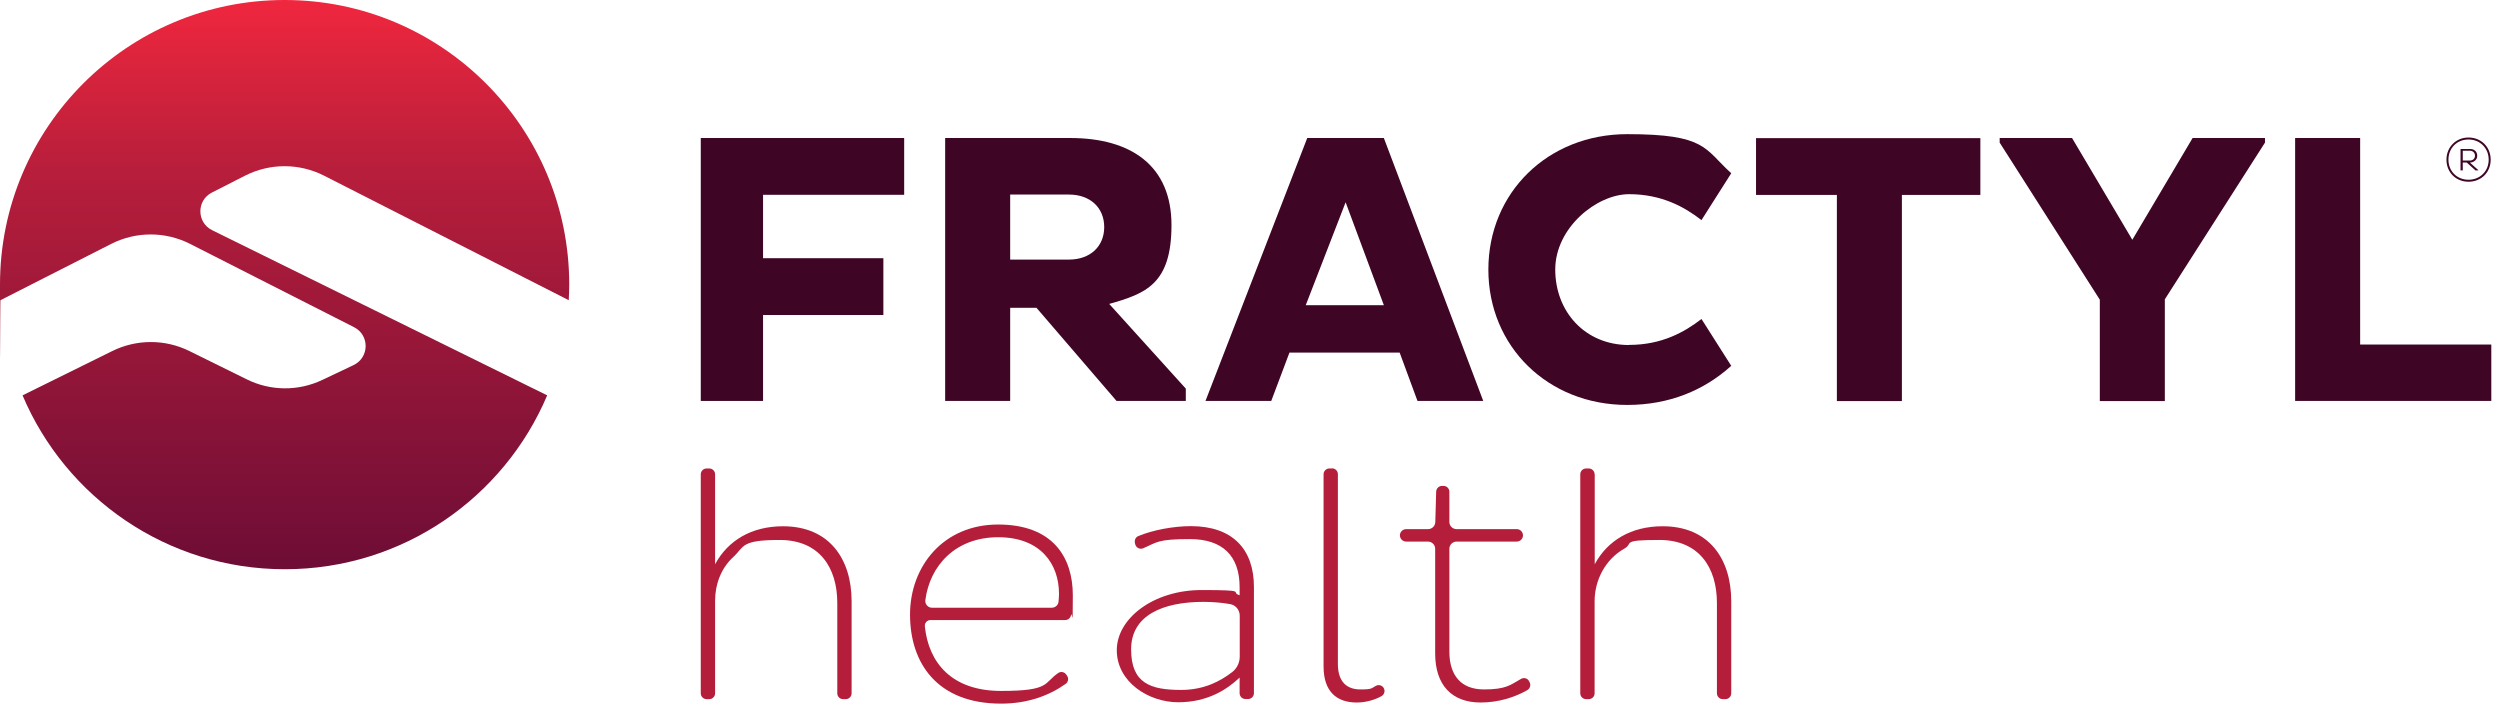
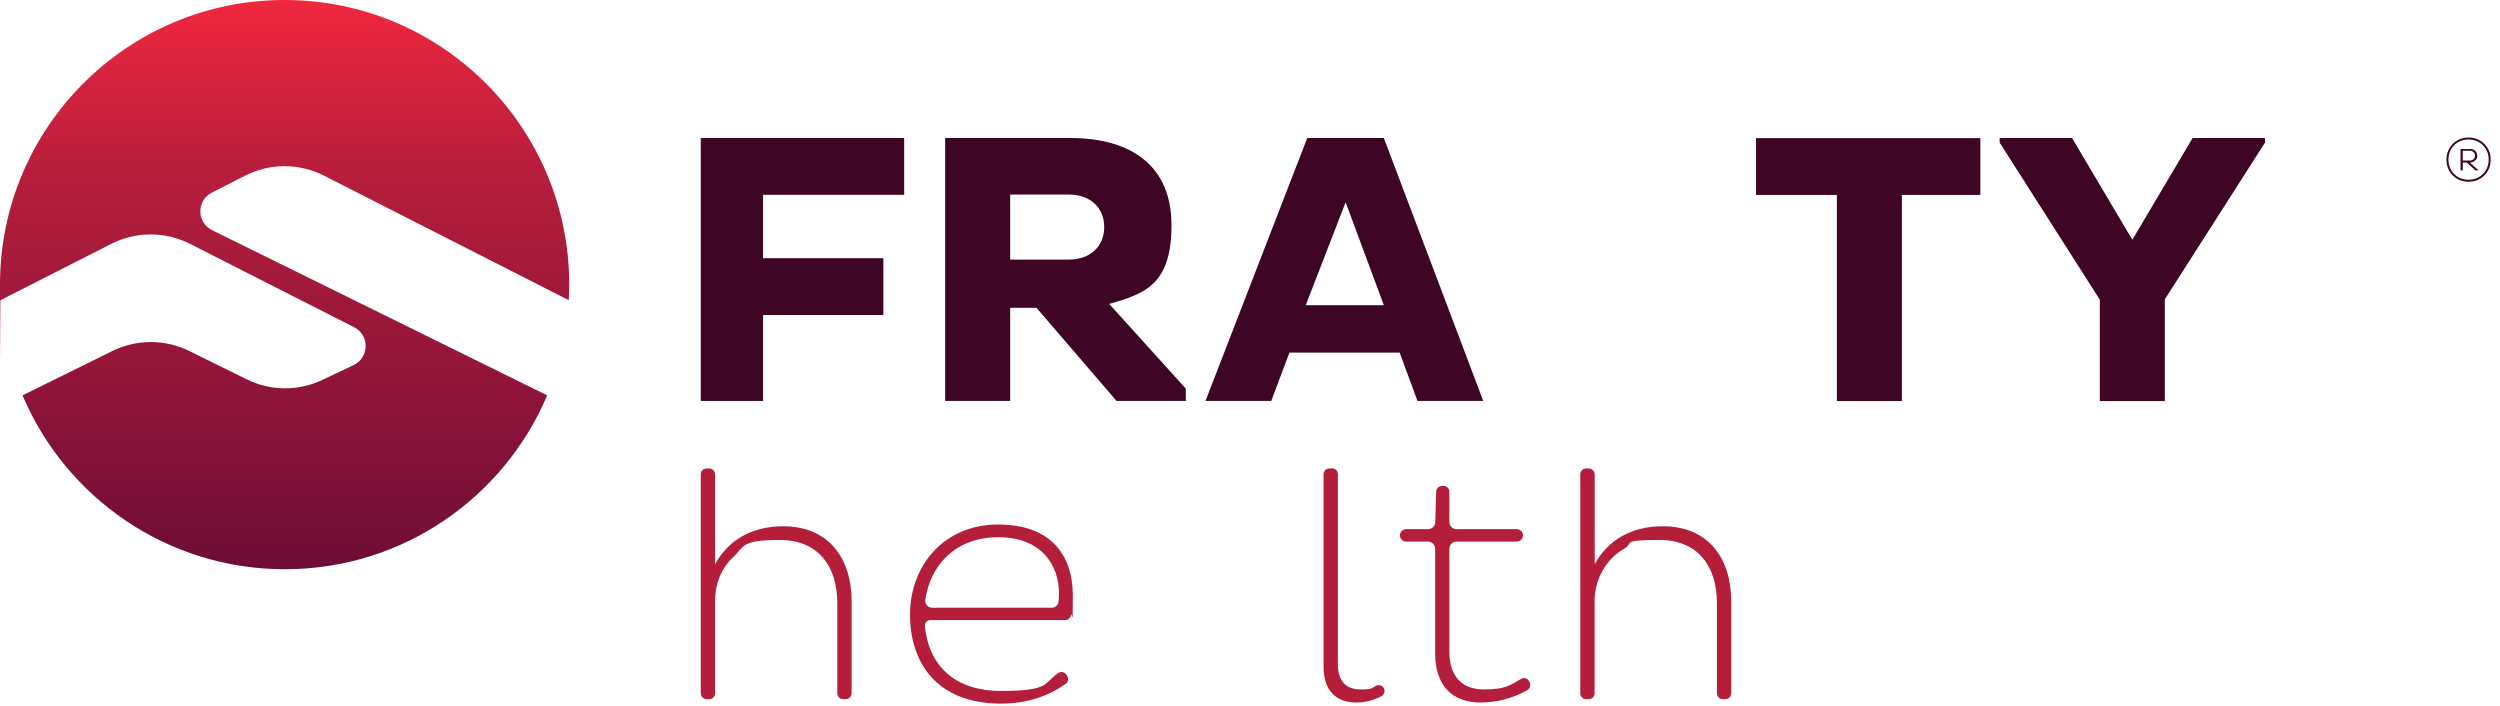
<svg xmlns="http://www.w3.org/2000/svg" width="255" height="72" viewBox="0 0 255 72" fill="none">
  <path d="M72.94 48.368V57.554C74.236 55.14 76.649 53.679 79.864 53.679C84.577 53.679 86.864 56.995 86.864 61.34V70.716C86.864 71.047 86.597 71.314 86.267 71.314H86C85.67 71.314 85.403 71.047 85.403 70.716V61.505C85.403 57.859 83.548 55.077 79.534 55.077C75.519 55.077 75.951 55.75 74.782 56.83C73.549 57.961 72.94 59.6 72.94 61.264V70.716C72.94 71.047 72.673 71.314 72.343 71.314H72.076C71.745 71.314 71.478 71.047 71.478 70.716V48.381C71.478 48.051 71.745 47.784 72.076 47.784H72.343C72.673 47.784 72.94 48.051 72.94 48.381V48.368Z" fill="#B51E3B" />
  <path d="M108.856 68.95C109.022 69.217 108.958 69.573 108.704 69.75C106.976 70.983 104.765 71.77 102.11 71.77C95.58 71.77 92.823 67.629 92.823 62.686C92.823 57.744 96.24 53.501 101.805 53.501C107.37 53.501 109.428 56.817 109.428 60.73C109.428 64.643 109.352 62.178 109.238 62.763C109.187 63.042 108.933 63.245 108.653 63.245H94.906C94.563 63.245 94.296 63.55 94.335 63.893C94.716 67.591 97.066 70.475 102.11 70.475C107.154 70.475 106.43 69.674 107.942 68.645C108.221 68.454 108.602 68.543 108.78 68.836L108.856 68.95ZM108.018 60.565C108.018 57.553 106.163 54.797 101.818 54.797C97.473 54.797 94.843 57.681 94.385 61.213C94.335 61.619 94.652 61.988 95.059 61.988H107.281C107.624 61.988 107.929 61.733 107.967 61.39C107.993 61.124 108.018 60.844 108.018 60.565Z" fill="#B51E3B" />
-   <path d="M115.768 55.381C115.692 55.102 115.832 54.797 116.098 54.682C117.636 54.047 119.732 53.666 121.473 53.666C125.716 53.666 127.901 56.016 127.901 59.866V70.703C127.901 71.034 127.634 71.3 127.304 71.3H127.037C126.707 71.3 126.44 71.034 126.44 70.703V69.115C125.182 70.309 123.188 71.631 120.177 71.631C117.166 71.631 113.913 69.573 113.913 66.32C113.913 63.068 117.661 60.184 122.565 60.184C127.469 60.184 125.386 60.387 126.44 60.717V59.891C126.44 56.702 124.712 54.987 121.371 54.987C118.03 54.987 118.03 55.318 116.594 55.927C116.264 56.067 115.882 55.864 115.793 55.521L115.755 55.381H115.768ZM120.482 70.373C122.819 70.373 124.496 69.471 125.678 68.556C126.173 68.175 126.453 67.591 126.453 66.968V62.801C126.453 62.216 126.046 61.721 125.475 61.619C124.687 61.479 123.709 61.39 122.768 61.39C118.627 61.39 115.374 62.75 115.374 66.231C115.374 69.712 117.369 70.373 120.482 70.373Z" fill="#B51E3B" />
  <path d="M135.867 47.771C136.198 47.771 136.464 48.038 136.464 48.368V67.73C136.464 69.623 137.455 70.322 138.751 70.322C140.047 70.322 139.882 70.182 140.365 69.941C140.708 69.776 141.115 69.966 141.203 70.335C141.267 70.602 141.153 70.868 140.911 71.008C140.251 71.377 139.336 71.656 138.383 71.656C136.388 71.656 135.003 70.589 135.003 67.972V48.38C135.003 48.05 135.27 47.783 135.601 47.783H135.867V47.771Z" fill="#B51E3B" />
  <path d="M147.835 50.159V53.234C147.835 53.64 148.166 53.971 148.572 53.971H154.709C155.052 53.971 155.344 54.25 155.344 54.606C155.344 54.949 155.065 55.241 154.709 55.241H148.572C148.166 55.241 147.835 55.572 147.835 55.978V66.447C147.835 68.937 149.068 70.322 151.355 70.322C153.642 70.322 154.048 69.865 155.153 69.242C155.458 69.077 155.84 69.191 155.979 69.509L156.03 69.611C156.17 69.903 156.056 70.233 155.776 70.398C154.48 71.135 152.816 71.656 151.024 71.656C148.102 71.656 146.387 69.903 146.387 66.65V55.978C146.387 55.572 146.057 55.241 145.65 55.241H143.427C143.084 55.241 142.792 54.962 142.792 54.606C142.792 54.263 143.071 53.971 143.427 53.971H145.663C146.057 53.971 146.387 53.653 146.4 53.259L146.489 50.147C146.489 49.829 146.768 49.562 147.086 49.562H147.238C147.569 49.562 147.835 49.829 147.835 50.159Z" fill="#B51E3B" />
  <path d="M162.662 48.368V57.553C163.958 55.14 166.372 53.678 169.586 53.678C174.3 53.678 176.587 56.995 176.587 61.34V70.716C176.587 71.046 176.32 71.313 175.99 71.313H175.723C175.393 71.313 175.126 71.046 175.126 70.716V61.505C175.126 57.858 173.271 55.076 169.256 55.076C165.241 55.076 166.677 55.406 165.673 55.965C163.768 57.045 162.65 59.142 162.65 61.327V70.716C162.65 71.046 162.383 71.313 162.052 71.313H161.786C161.455 71.313 161.188 71.046 161.188 70.716V48.38C161.188 48.05 161.455 47.783 161.786 47.783H162.052C162.383 47.783 162.65 48.05 162.65 48.38L162.662 48.368Z" fill="#B51E3B" />
  <path d="M77.831 32.144V40.897H71.479V14.077H92.226V19.87H77.831V26.337H90.104V32.131H77.831V32.144Z" fill="#3F0525" />
  <path d="M96.419 14.077H109.162C115.4 14.077 119.491 16.923 119.491 22.958C119.491 28.993 116.848 29.946 113.138 31L120.952 39.639V40.897H113.888L105.719 31.394H103.038V40.897H96.406V14.077H96.419ZM103.038 19.845V26.477H109.035C111.207 26.477 112.63 25.13 112.63 23.161C112.63 21.192 111.207 19.845 109.035 19.845H103.038Z" fill="#3F0525" />
  <path d="M133.339 14.077H141.153L151.292 40.897H144.583L142.767 35.968H131.523L129.668 40.897H122.959L133.339 14.077ZM133.187 31.127H141.153L137.253 20.633L133.187 31.127Z" fill="#3F0525" />
-   <path d="M166.169 35.18C169.485 35.18 171.81 33.884 173.551 32.537L176.587 37.315C173.831 39.805 170.273 41.304 165.979 41.304C157.886 41.304 151.813 35.345 151.813 27.494C151.813 19.642 157.886 13.683 165.979 13.683C174.072 13.683 173.831 15.182 176.587 17.672L173.551 22.45C171.81 21.103 169.485 19.807 166.169 19.807C162.853 19.807 158.635 23.237 158.635 27.494C158.635 31.75 161.634 35.193 166.169 35.193V35.18Z" fill="#3F0525" />
  <path d="M193.993 19.883V40.91H187.361V19.883H179.115V14.09H201.997V19.883H193.993Z" fill="#3F0525" />
  <path d="M214.181 30.568L203.966 14.547V14.077H211.348L217.497 24.457L223.646 14.077H231.028V14.547L220.813 30.53V40.91H214.181V30.568Z" fill="#3F0525" />
-   <path d="M234.103 40.91V14.077H240.735V35.142H254.113V40.897H234.115L234.103 40.91Z" fill="#3F0525" />
  <path d="M251.787 14.026C253.083 14.026 254.049 14.992 254.049 16.288C254.049 17.584 253.083 18.537 251.787 18.537C250.491 18.537 249.539 17.571 249.539 16.288C249.539 15.005 250.504 14.026 251.787 14.026ZM251.787 18.333C252.969 18.333 253.846 17.456 253.846 16.288C253.846 15.119 252.969 14.229 251.787 14.229C250.606 14.229 249.742 15.106 249.742 16.288C249.742 17.469 250.619 18.333 251.787 18.333ZM250.974 15.195H251.94C252.321 15.195 252.677 15.411 252.677 15.894C252.677 16.377 252.219 16.58 251.953 16.58H251.927L252.778 17.342V17.38H252.499L251.609 16.58H251.203V17.38H250.974V15.195ZM251.203 15.386V16.377H251.927C252.207 16.377 252.448 16.199 252.448 15.881C252.448 15.563 252.207 15.373 251.927 15.373H251.203V15.386Z" fill="#3F0525" />
  <path d="M33.046 17.914L58.011 30.619C58.036 30.098 58.062 29.564 58.062 29.031C58.062 12.997 45.065 0 29.031 0C12.997 0 0 12.997 0 29.031C0 45.065 0.013 30.085 0.051 30.619L4.345 28.434L11.346 24.876C13.874 23.593 16.86 23.593 19.388 24.876L26.388 28.434L36.12 33.376C37.708 34.189 37.683 36.463 36.069 37.238L32.88 38.75C30.428 39.919 27.583 39.894 25.156 38.687L19.312 35.803C16.834 34.583 13.937 34.583 11.46 35.803L2.3 40.326C6.708 50.744 17.025 58.062 29.056 58.062C41.088 58.062 51.404 50.744 55.813 40.326L21.637 23.479C20.049 22.691 20.036 20.442 21.611 19.642L25.003 17.914C27.532 16.631 30.517 16.631 33.046 17.914Z" fill="url(#paint0_linear_103_149)" />
  <defs>
    <linearGradient id="paint0_linear_103_149" x1="29.031" y1="58.062" x2="29.031" y2="0" gradientUnits="userSpaceOnUse">
      <stop stop-color="#6E0D36" />
      <stop offset="0.7" stop-color="#B71E3B" />
      <stop offset="1" stop-color="#F0273E" />
    </linearGradient>
  </defs>
</svg>